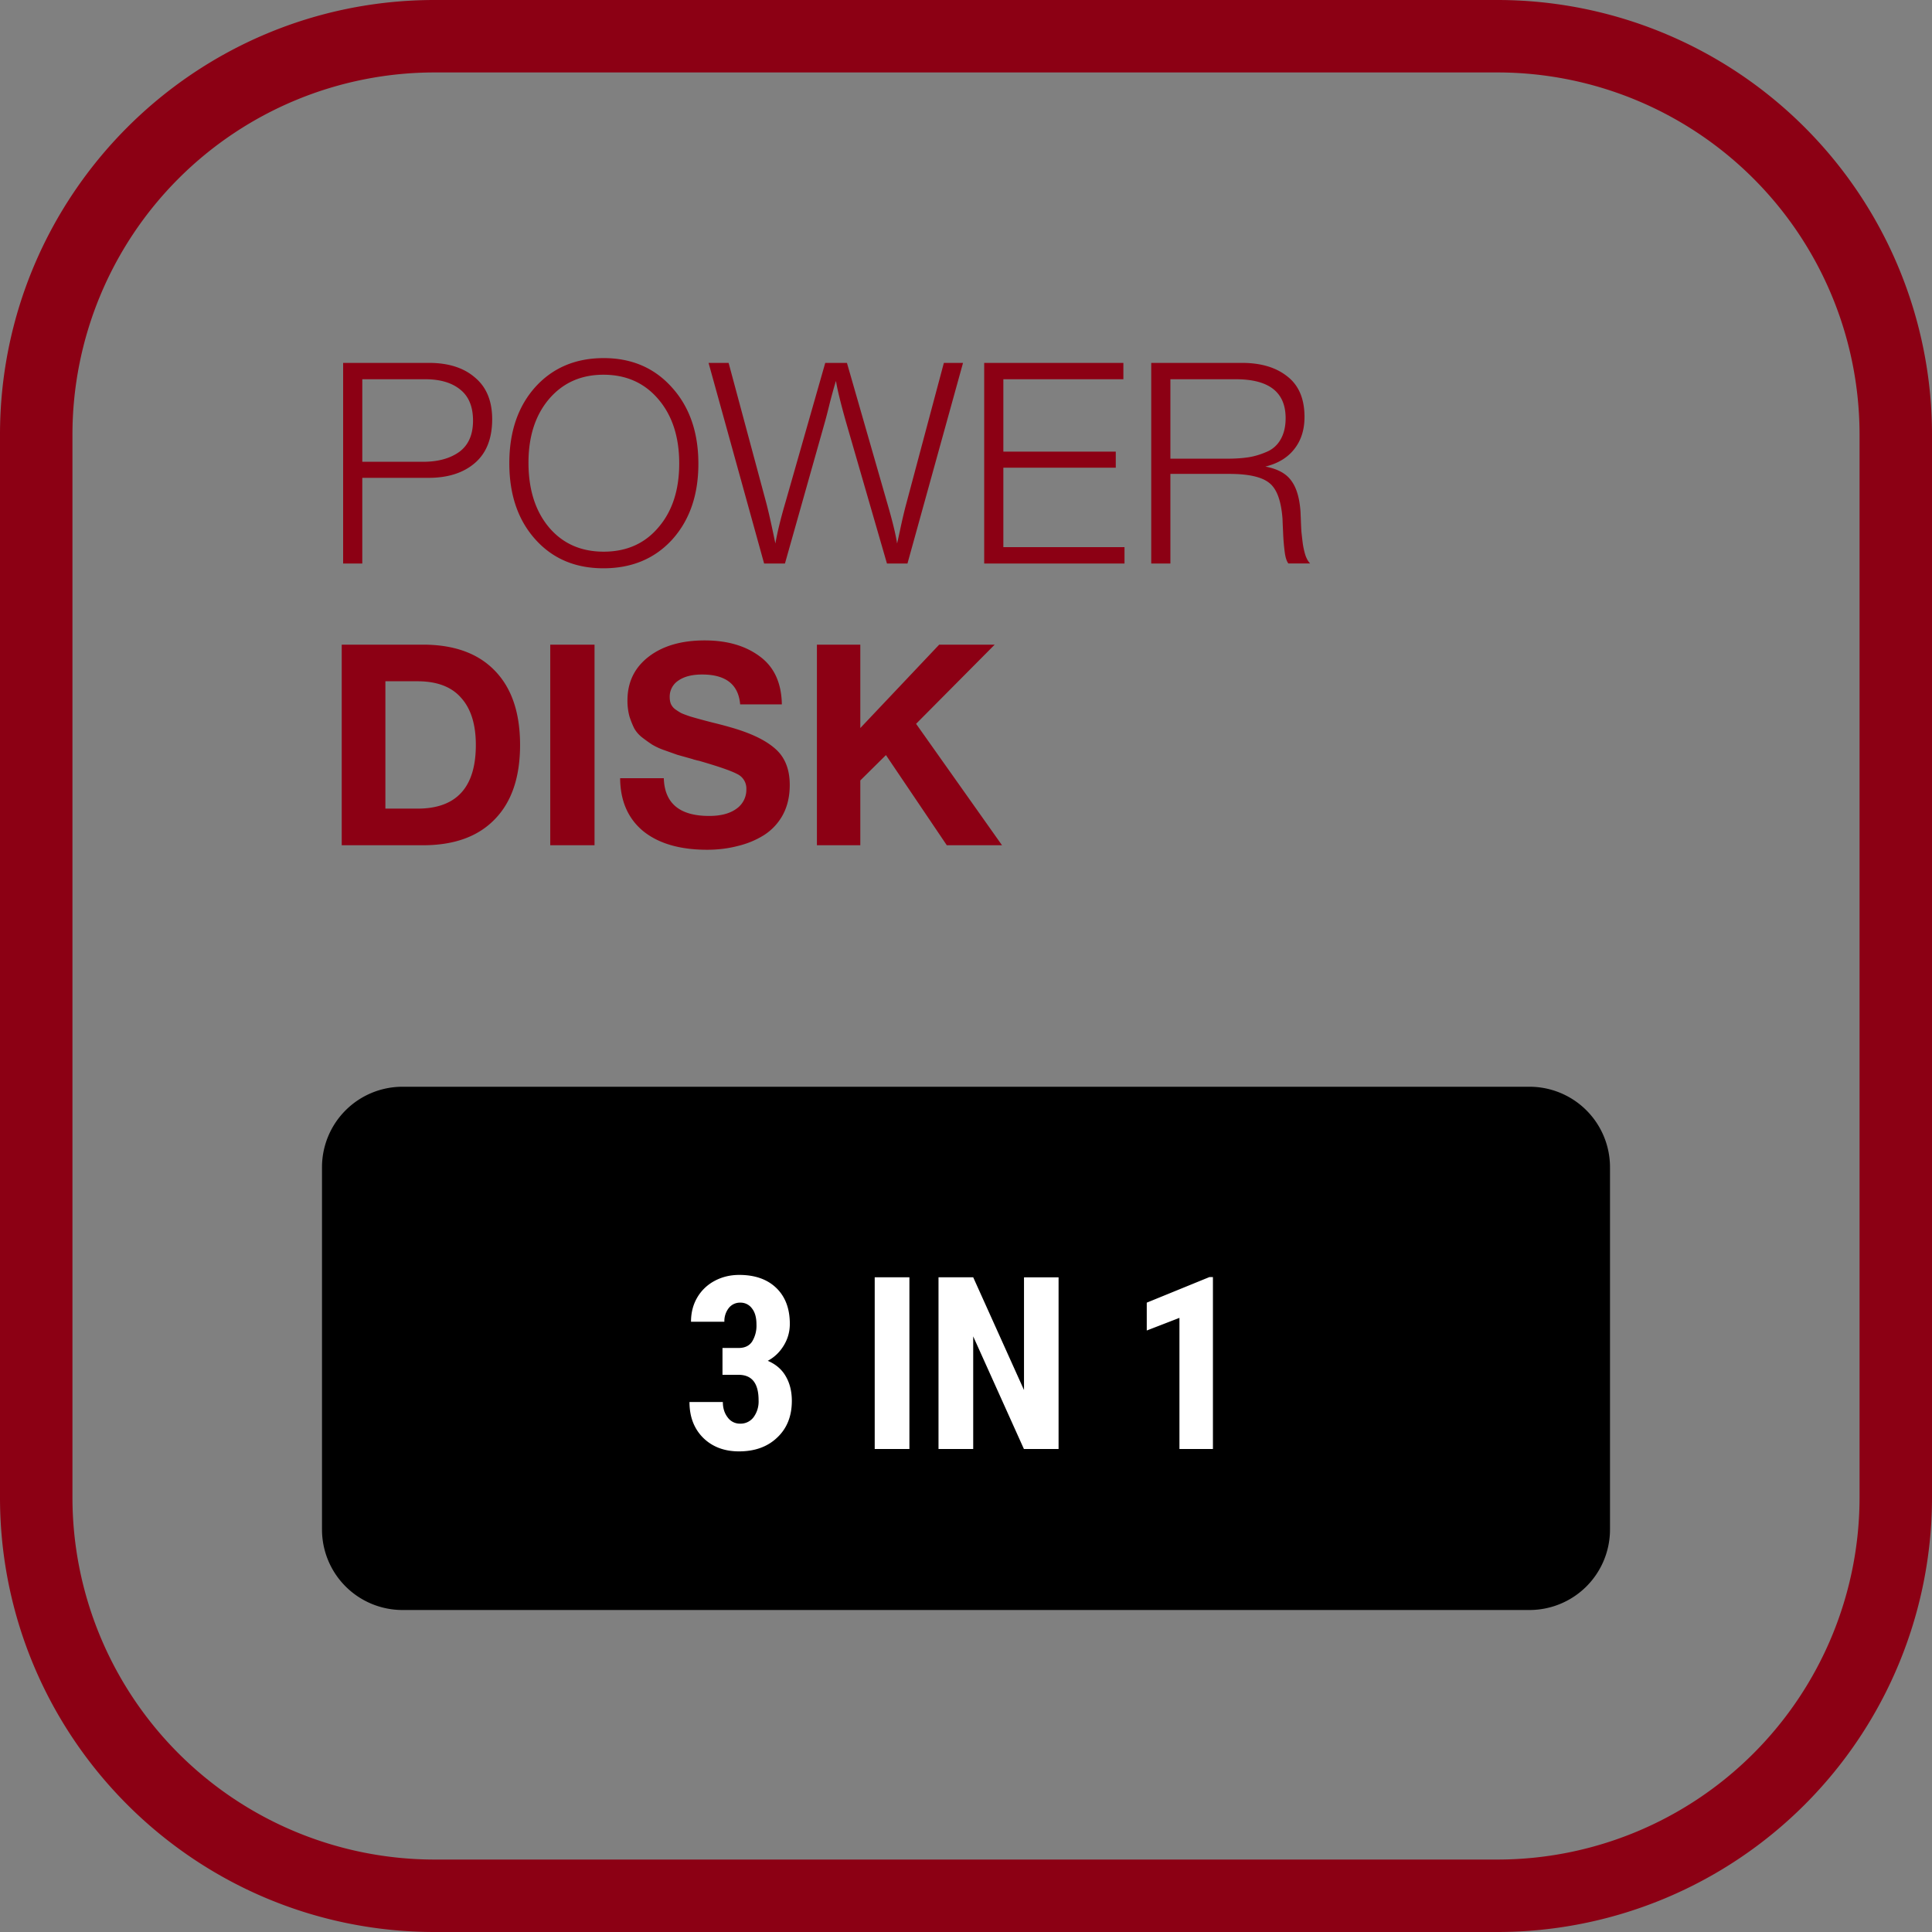
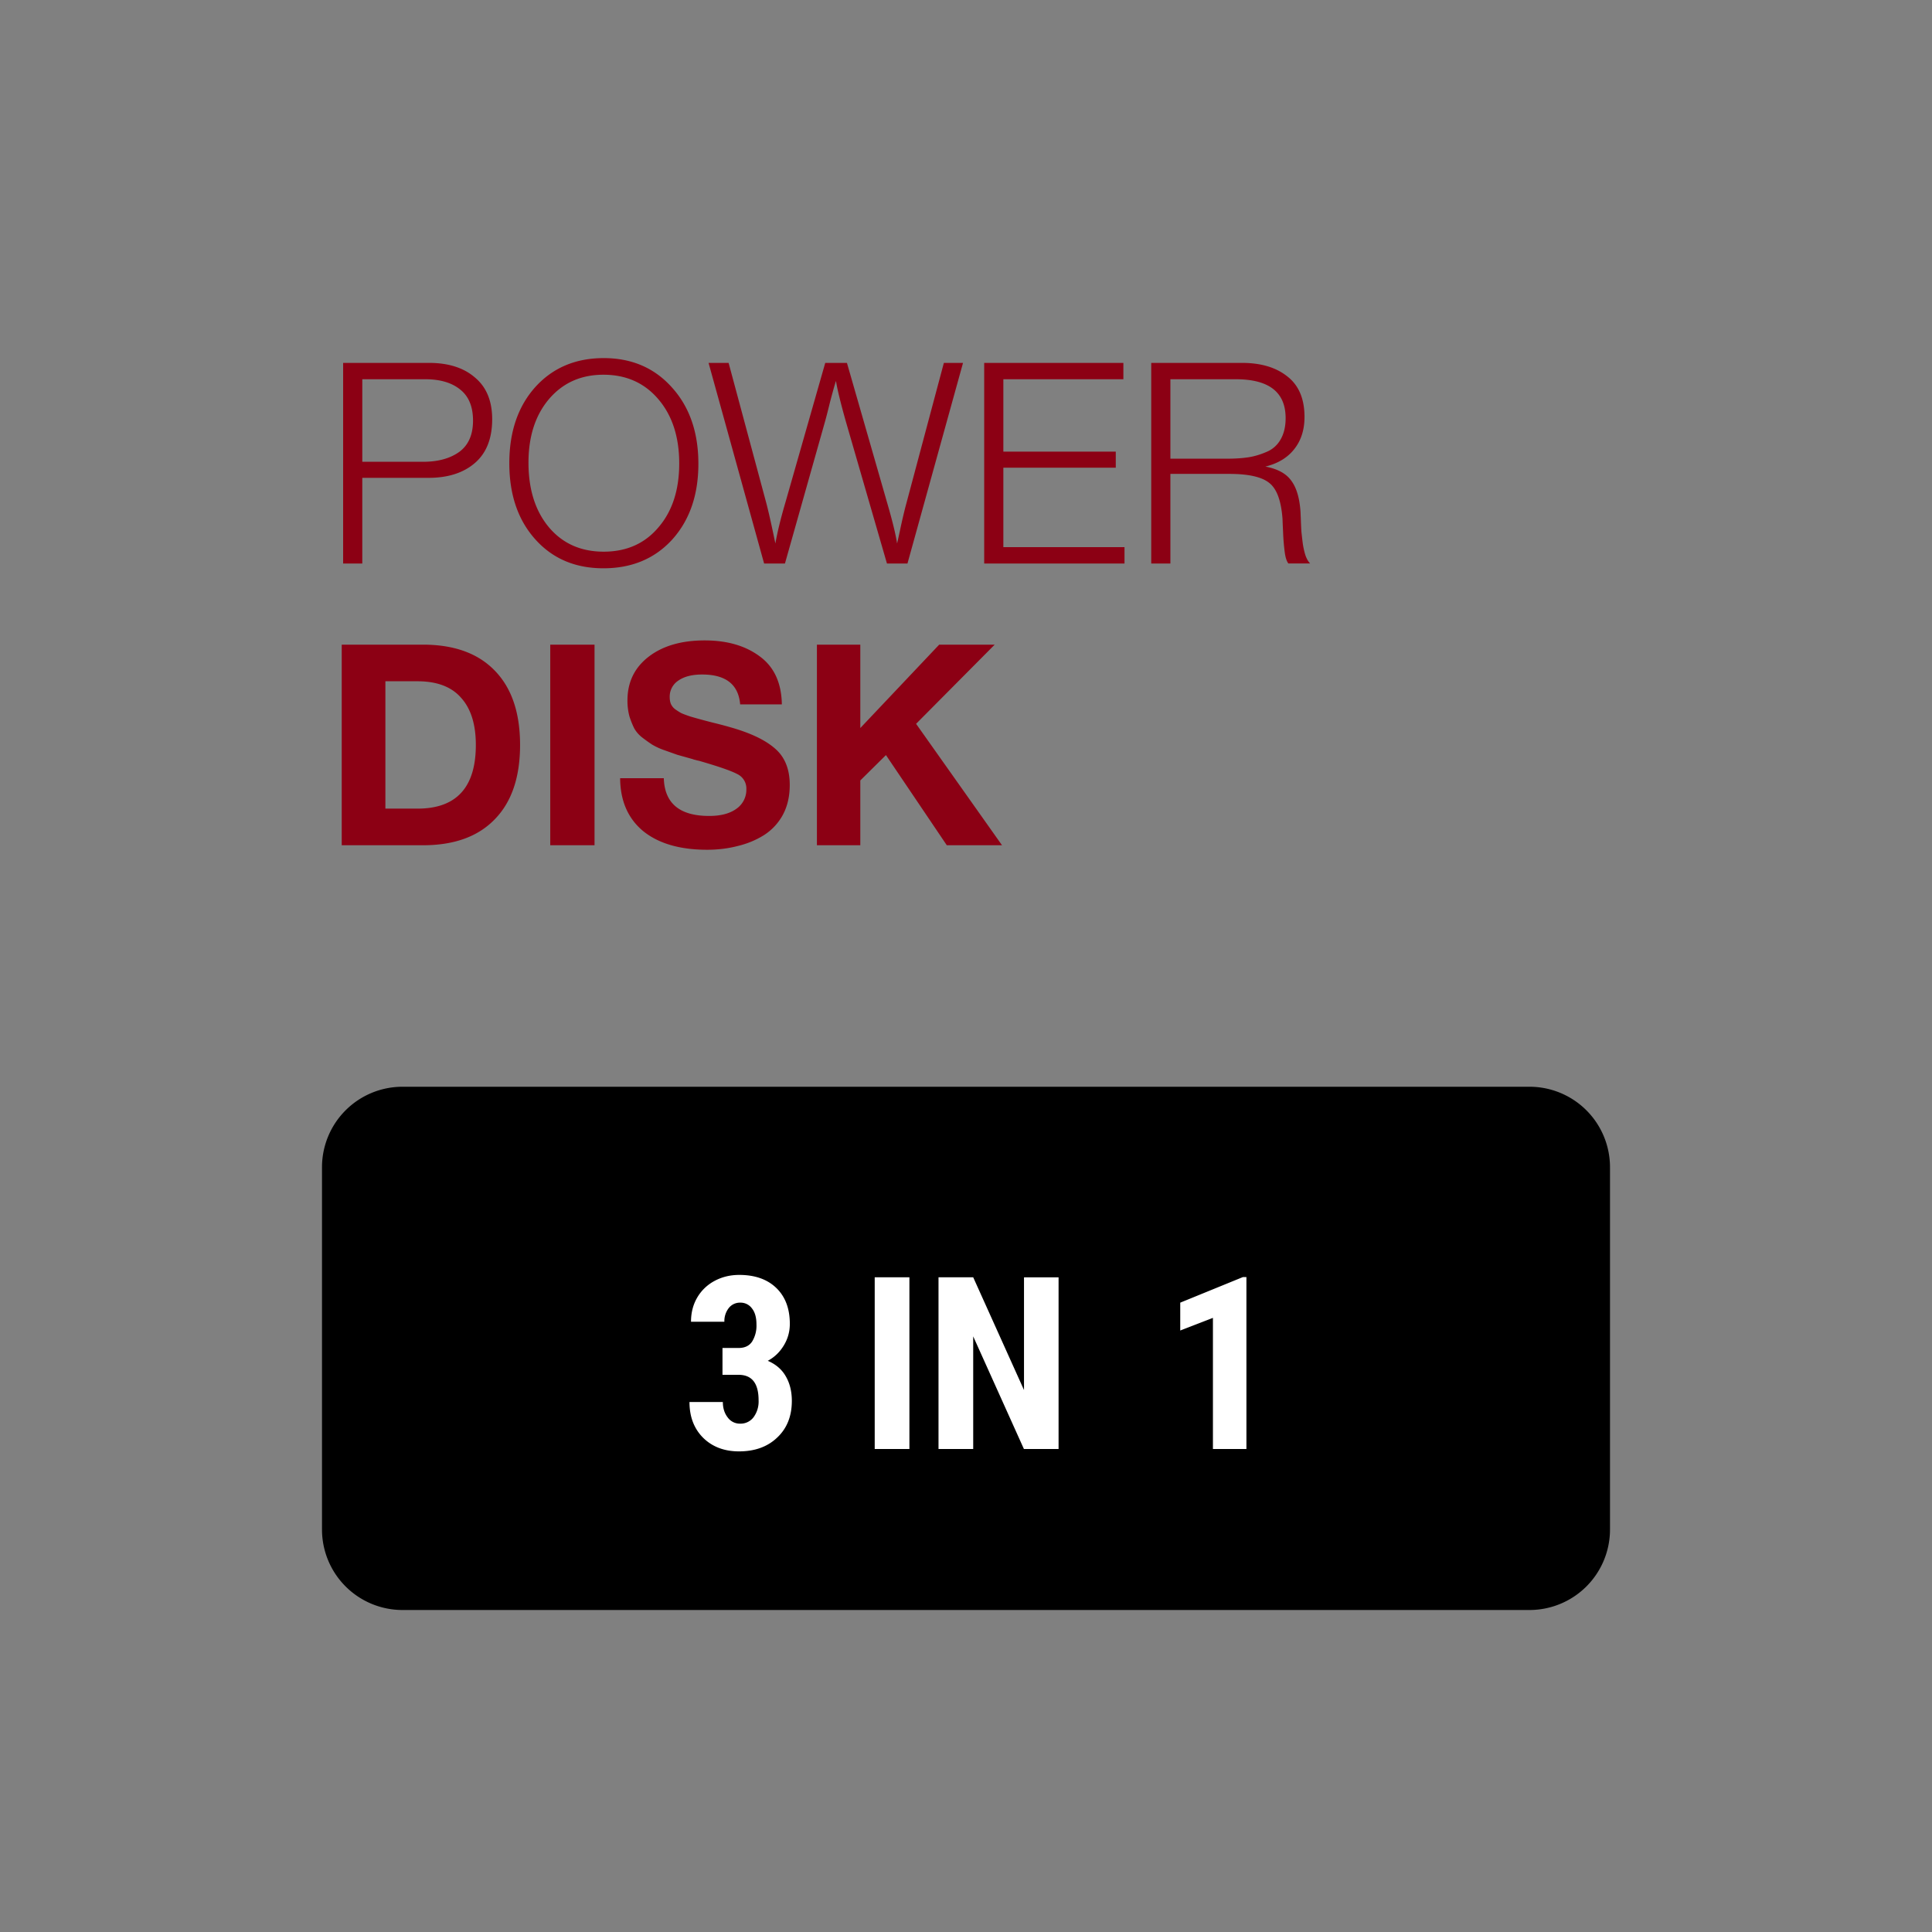
<svg xmlns="http://www.w3.org/2000/svg" width="48" height="48" fill="none" viewBox="0 0 48 48">
  <rect x="0" y="0" width="48" height="48" fill="#808080" stroke="none" />
  <g clip-path="url(#a)">
-     <path fill="#8C0014" d="M37.2 1.8a9 9 0 0 1 9 9v26.4a9 9 0 0 1-9 9H10.8a9 9 0 0 1-9-9V10.8a9 9 0 0 1 9-9h26.4Zm0-1.8H10.8C4.835 0 0 4.835 0 10.8v26.4C0 43.165 4.835 48 10.8 48h26.4A10.8 10.8 0 0 0 48 37.2V10.8A10.8 10.8 0 0 0 37.2 0Z" />
    <path fill="#8C0014" d="M8.525 9.016h2.135c.48 0 .861.121 1.141.364.285.238.427.583.427 1.036 0 .476-.142.838-.427 1.085-.285.247-.67.371-1.155.371H9.001V14h-.476V9.016Zm.476.406v2.051h1.512c.369 0 .667-.082.896-.245.229-.168.343-.427.343-.777 0-.345-.105-.602-.315-.77-.21-.173-.502-.259-.875-.259H9.001Zm5.998-.525c.695 0 1.26.243 1.694.728.439.485.658 1.118.658 1.897 0 .775-.217 1.402-.65 1.883-.435.476-1.004.714-1.709.714-.7 0-1.265-.24-1.694-.721-.43-.48-.644-1.11-.644-1.89 0-.78.215-1.41.644-1.89.434-.48 1.001-.721 1.701-.721Zm-.007.413c-.555 0-1.006.2-1.35.602-.341.401-.512.929-.512 1.582 0 .667.17 1.204.511 1.61.34.401.793.602 1.358.602.565 0 1.018-.2 1.358-.602.346-.401.518-.931.518-1.589 0-.658-.172-1.19-.518-1.596-.345-.406-.8-.609-1.365-.609Zm8.934-.294L22.546 14h-.51l-1.015-3.507c-.131-.462-.215-.805-.252-1.029-.038.121-.087.296-.147.525-.056.229-.098.392-.126.49L19.502 14h-.518l-1.38-4.984h.498l.93 3.458c.061.229.138.572.232 1.029.051-.29.135-.632.252-1.029l.987-3.458h.539l1.008 3.507c.126.434.205.76.238.98.018-.075.051-.224.098-.448.051-.229.093-.404.126-.525l.938-3.514h.476Zm3.984 0v.406h-2.982v1.799h2.793v.399h-2.793v1.974h3.01V14h-3.486V9.016h3.458Zm.692 0h2.254c.471 0 .847.112 1.127.336.284.22.427.555.427 1.008 0 .322-.087.59-.26.805-.167.21-.405.352-.713.427.303.056.518.173.644.35.13.173.207.432.23.777l.008.189c.004.117.009.217.014.301.009.084.02.184.035.301.018.117.042.217.07.301.032.084.07.147.112.189h-.54c-.041-.051-.072-.142-.09-.273a5.416 5.416 0 0 1-.042-.504c-.01-.205-.014-.315-.014-.329-.033-.453-.143-.751-.33-.896-.186-.15-.517-.224-.993-.224h-1.463V14h-.476V9.016Zm.476.406v1.974h1.407c.205 0 .382-.012.532-.035.149-.023.298-.068.448-.133a.707.707 0 0 0 .35-.308c.084-.145.126-.322.126-.532 0-.644-.413-.966-1.24-.966h-1.623ZM8.49 21v-4.984h2.016c.775 0 1.37.215 1.785.644.42.43.63 1.045.63 1.848 0 .803-.21 1.419-.63 1.848-.415.43-1.01.644-1.785.644H8.49Zm1.085-.91h.798c.966 0 1.449-.527 1.449-1.582 0-.509-.121-.898-.364-1.169-.238-.275-.6-.413-1.085-.413h-.798v3.164Zm5.196-4.074V21h-1.1v-4.984h1.1Zm4.654 1.484h-1.036c-.042-.495-.357-.742-.945-.742-.252 0-.45.051-.595.154a.475.475 0 0 0-.21.413c0 .06.01.114.028.161a.34.34 0 0 0 .105.133c.051.037.103.07.154.098.051.023.126.051.224.084a14.836 14.836 0 0 0 .623.168c.15.037.28.072.392.105.49.14.854.315 1.092.525.243.21.364.511.364.903 0 .285-.058.534-.175.749a1.37 1.37 0 0 1-.476.504c-.196.121-.413.21-.651.266-.233.06-.483.091-.75.091-.676 0-1.205-.154-1.588-.462-.378-.313-.57-.751-.574-1.316h1.085c.019.625.394.938 1.127.938.285 0 .509-.058.672-.175a.574.574 0 0 0 .252-.49.397.397 0 0 0-.231-.378c-.15-.08-.467-.189-.952-.329a.446.446 0 0 1-.063-.014.48.48 0 0 0-.056-.014.504.504 0 0 0-.063-.021l-.35-.098-.315-.112a1.664 1.664 0 0 1-.308-.14 3.925 3.925 0 0 1-.245-.175.762.762 0 0 1-.203-.231 2.136 2.136 0 0 1-.12-.301 1.506 1.506 0 0 1-.048-.392c0-.453.175-.814.525-1.085.35-.27.814-.406 1.393-.406.56 0 1.017.133 1.372.399.355.261.537.658.546 1.19Zm5.288-1.484-1.953 1.967L24.895 21h-1.372l-1.512-2.24-.637.63V21h-1.078v-4.984h1.078v2.072l1.96-2.072h1.379Z" />
    <path fill="#000" d="M8 29a2 2 0 0 1 2-2h28a2 2 0 0 1 2 2v9a2 2 0 0 1-2 2H10a2 2 0 0 1-2-2v-9Z" />
-     <path fill="#fff" d="M17.95 33.49h.402c.152 0 .263-.053.334-.159a.754.754 0 0 0 .108-.428c0-.17-.037-.301-.111-.395a.348.348 0 0 0-.293-.144.352.352 0 0 0-.285.135.525.525 0 0 0-.108.34h-.829c0-.223.05-.422.152-.598a1.09 1.09 0 0 1 .431-.416c.185-.1.39-.15.615-.15.393 0 .7.11.923.326.223.217.334.514.334.89 0 .194-.05.374-.152.54-.1.164-.232.29-.396.378.201.086.35.214.448.386.1.172.15.375.15.61 0 .379-.121.682-.363.91-.24.23-.557.344-.95.344-.365 0-.662-.113-.89-.337-.227-.227-.34-.524-.34-.89h.829c0 .151.04.28.12.383a.37.37 0 0 0 .305.155.403.403 0 0 0 .337-.158.658.658 0 0 0 .126-.422c0-.42-.163-.63-.49-.633h-.407v-.668ZM22.594 36h-.862v-4.266h.862V36Zm3.706 0h-.861l-1.26-2.798V36h-.862v-4.266h.862l1.262 2.801v-2.8h.859V36Zm3.835 0h-.832v-3.258l-.812.314v-.692l1.556-.635h.088V36Z" />
+     <path fill="#fff" d="M17.95 33.49h.402c.152 0 .263-.053.334-.159a.754.754 0 0 0 .108-.428c0-.17-.037-.301-.111-.395a.348.348 0 0 0-.293-.144.352.352 0 0 0-.285.135.525.525 0 0 0-.108.34h-.829c0-.223.05-.422.152-.598a1.09 1.09 0 0 1 .431-.416c.185-.1.39-.15.615-.15.393 0 .7.11.923.326.223.217.334.514.334.89 0 .194-.05.374-.152.54-.1.164-.232.29-.396.378.201.086.35.214.448.386.1.172.15.375.15.61 0 .379-.121.682-.363.91-.24.23-.557.344-.95.344-.365 0-.662-.113-.89-.337-.227-.227-.34-.524-.34-.89h.829c0 .151.04.28.12.383a.37.37 0 0 0 .305.155.403.403 0 0 0 .337-.158.658.658 0 0 0 .126-.422c0-.42-.163-.63-.49-.633h-.407v-.668ZM22.594 36h-.862v-4.266h.862V36Zm3.706 0h-.861l-1.26-2.798V36h-.862v-4.266h.862l1.262 2.801v-2.8h.859V36Zm3.835 0v-3.258l-.812.314v-.692l1.556-.635h.088V36Z" />
  </g>
  <defs>
    <clipPath id="a">
      <path fill="#fff" d="M0 0h48v48H0z" />
    </clipPath>
  </defs>
</svg>